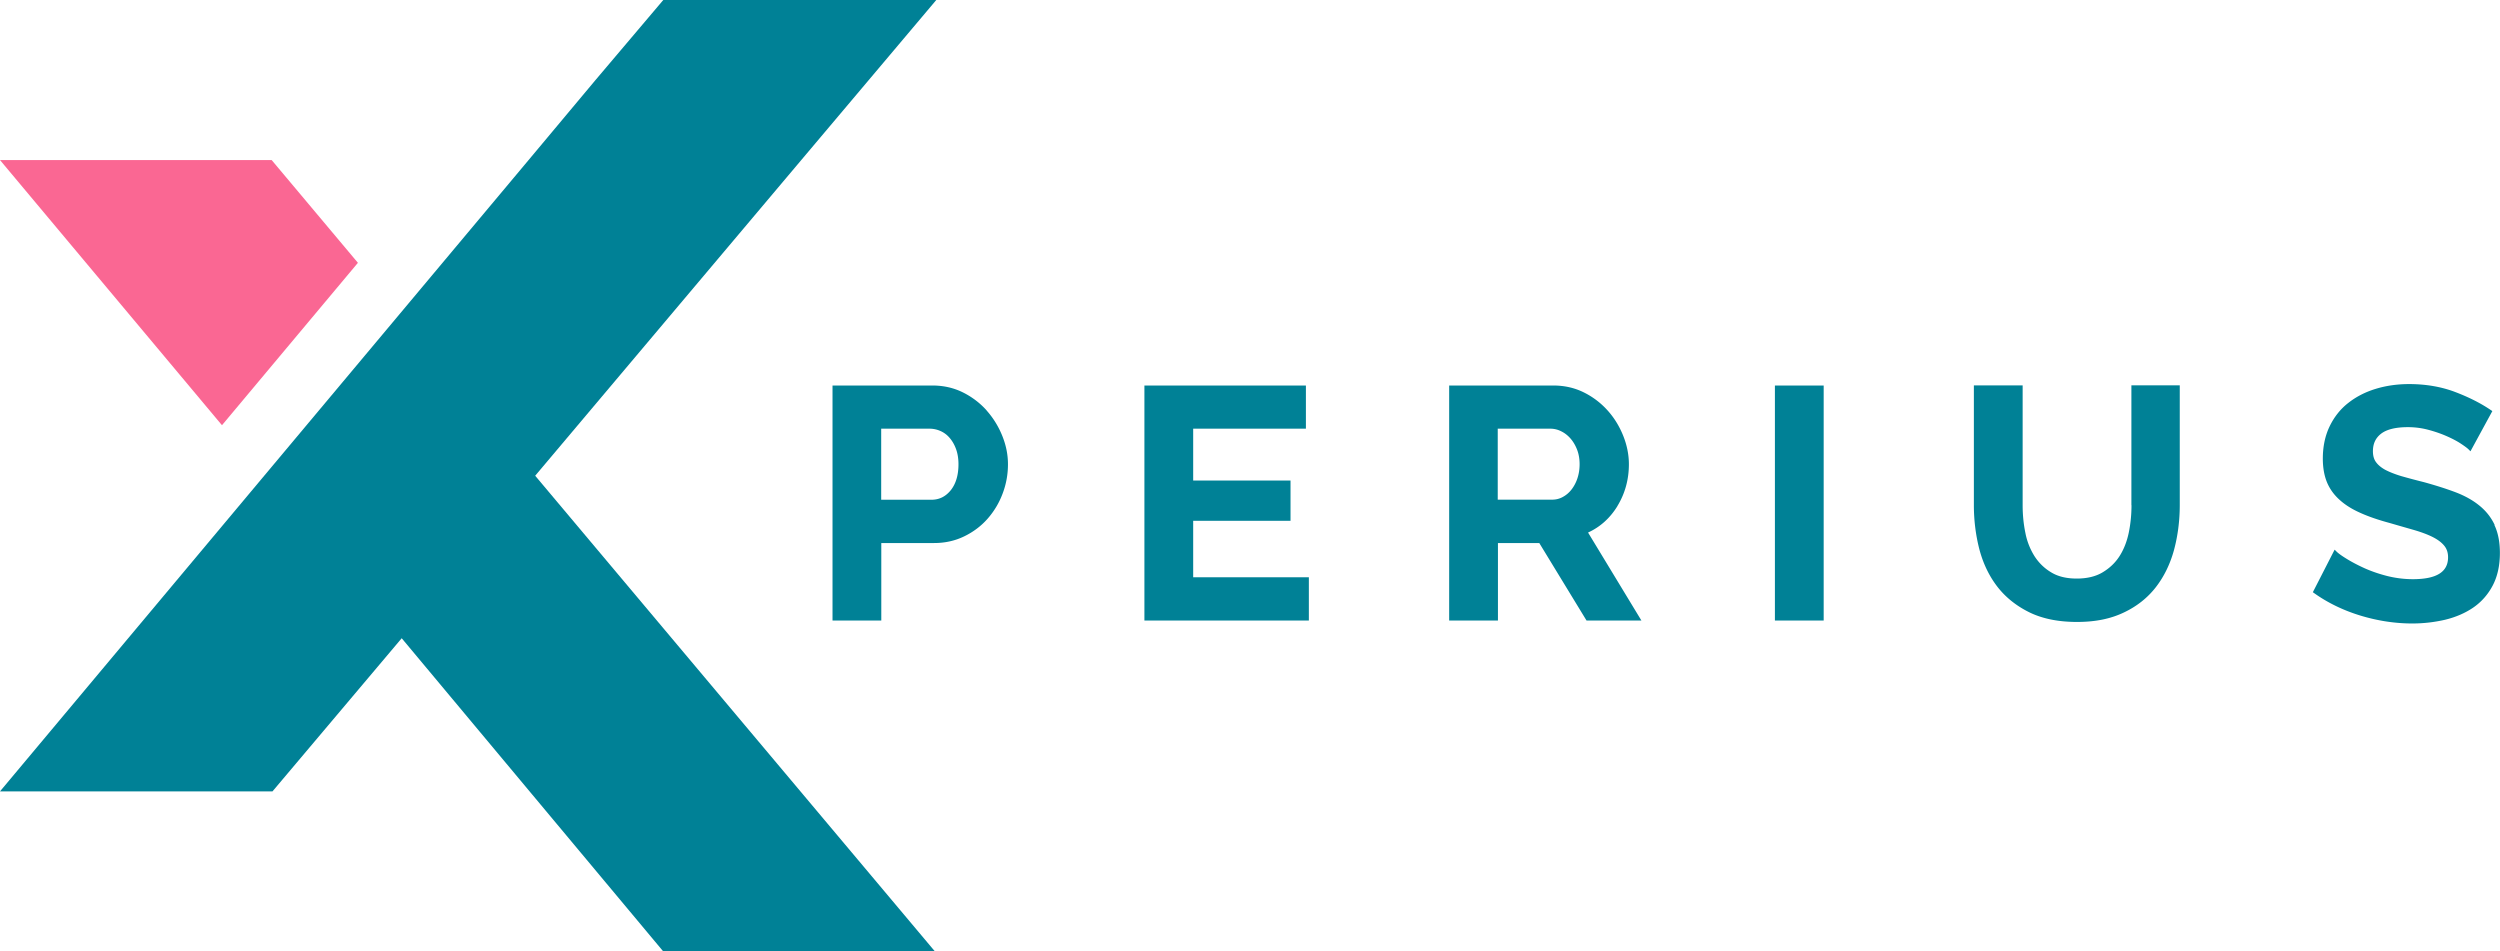
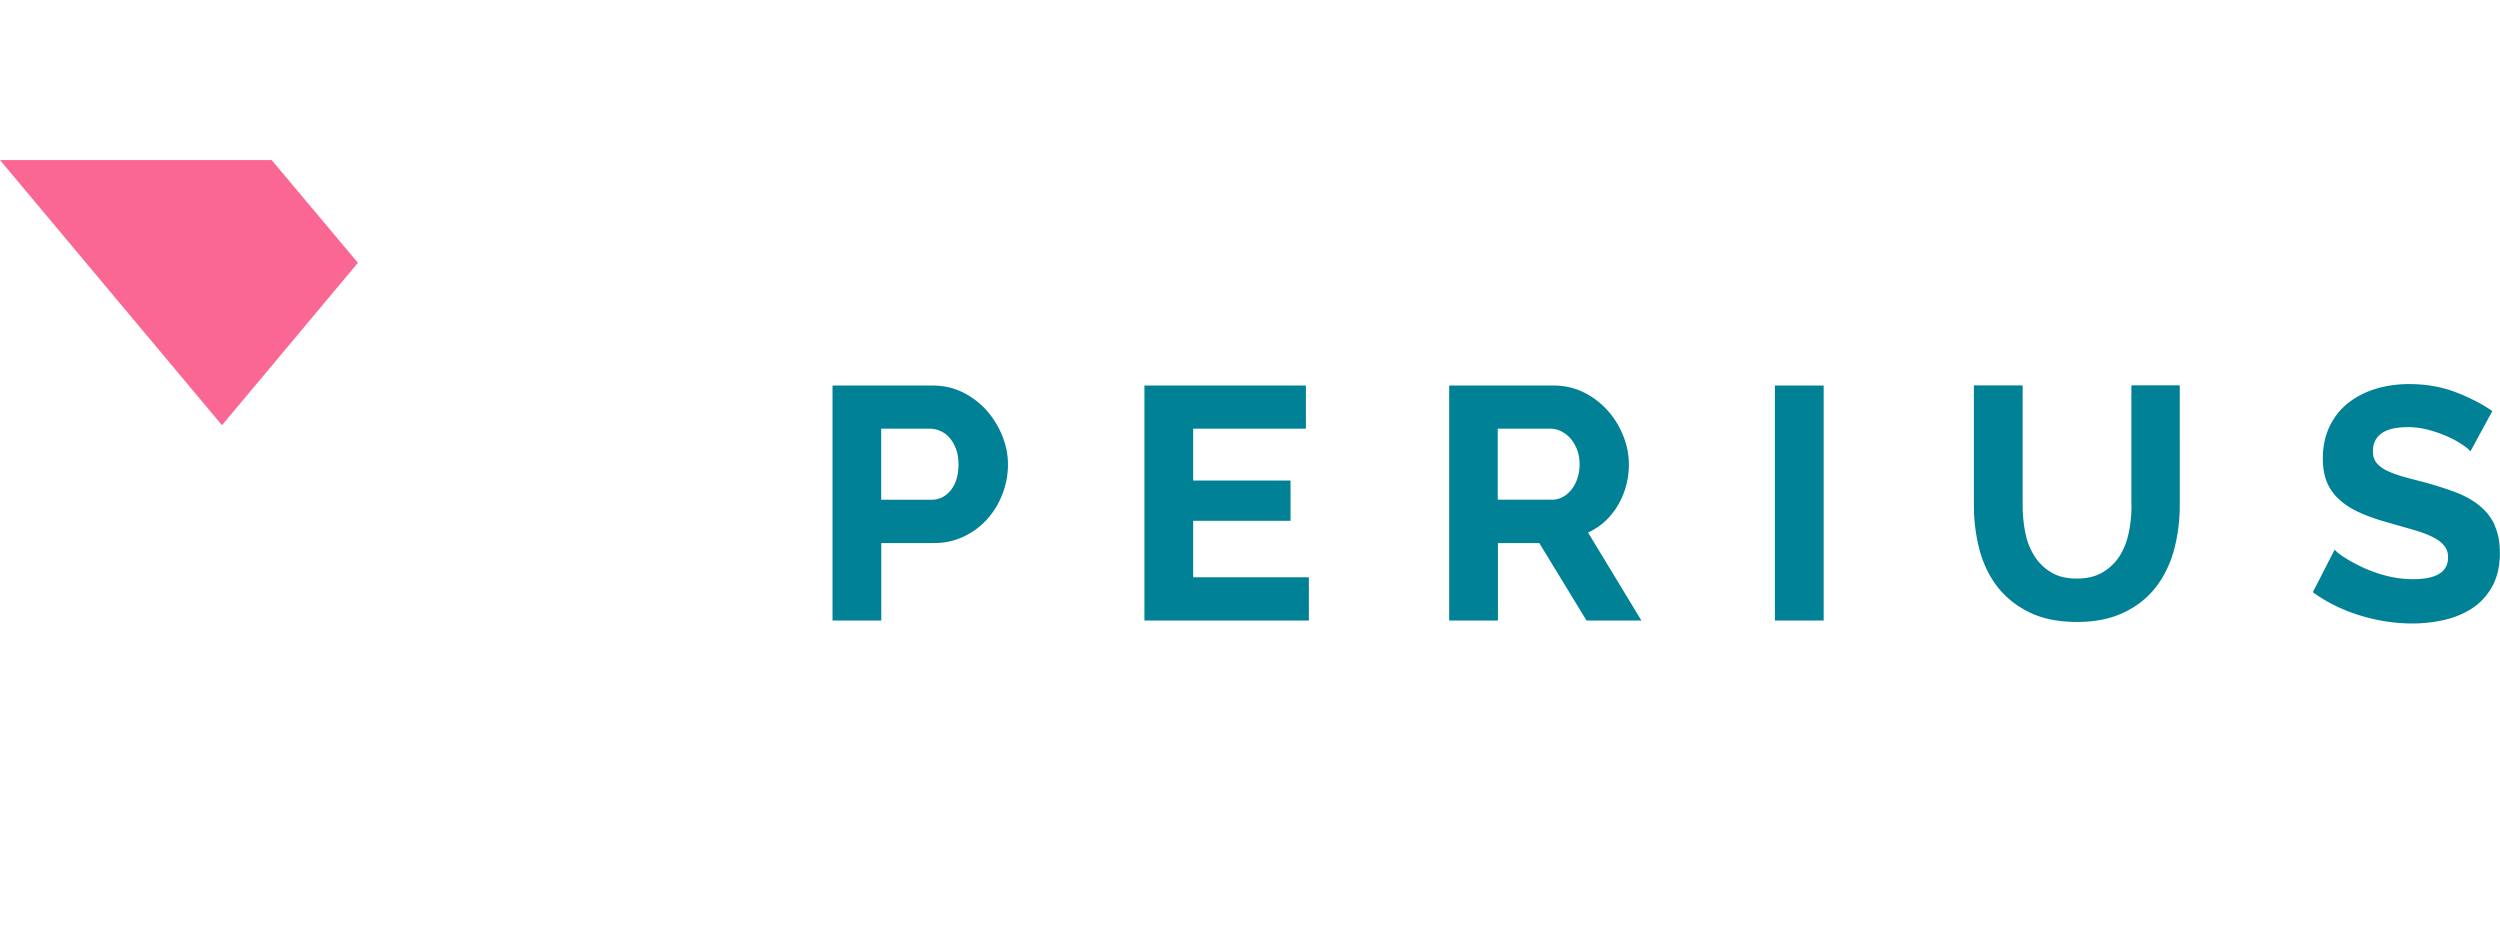
<svg xmlns="http://www.w3.org/2000/svg" id="Layer_2" data-name="Layer 2" viewBox="0 0 245.52 93.44">
  <defs>
    <style>.cls-2{stroke-width:0;fill:#008196}</style>
  </defs>
  <g id="Layer_1-2" data-name="Layer 1">
    <g>
      <g>
        <path d="M96.89 40.3a7.74 7.74 0 0 0-2.34-1.77c-.91-.45-1.91-.67-2.98-.67h-9.81v23.08h4.79v-7.61h5.19c1.07 0 2.06-.22 2.96-.66.89-.43 1.67-1.02 2.3-1.74a7.9 7.9 0 0 0 1.47-2.47c.35-.92.52-1.89.52-2.86s-.19-1.88-.56-2.8c-.37-.92-.89-1.76-1.54-2.49Zm-10.35 1.8h4.74c.36 0 .72.07 1.06.22.35.15.65.37.91.67.26.3.48.67.64 1.11s.24.94.24 1.49c0 1.08-.26 1.94-.77 2.57-.51.62-1.13.92-1.89.92h-4.93V42.1ZM117.18 51.15h9.56v-3.96h-9.56V42.1h11.07v-4.24h-15.86v23.08h16.15v-4.25h-11.36v-5.54zM158.84 49.7c.75-1.23 1.13-2.61 1.13-4.11 0-.93-.19-1.88-.56-2.8-.37-.92-.88-1.76-1.54-2.49a7.74 7.74 0 0 0-2.34-1.77c-.91-.45-1.91-.67-2.98-.67h-10.23v23.08h4.79v-7.61h4.06l4.64 7.61h5.39l-5.24-8.64c1.2-.55 2.16-1.42 2.88-2.59Zm-11.73-7.6h5.15c.36 0 .71.08 1.05.25.35.17.66.41.93.72s.49.69.65 1.11c.16.42.24.9.24 1.4s-.07.95-.21 1.38c-.14.43-.34.8-.58 1.11-.24.31-.52.55-.85.73-.32.18-.67.27-1.05.27h-5.35v-6.98ZM174.31 37.86h4.79v23.08h-4.79zM209.33 49.62c0 .92-.09 1.82-.27 2.7-.18.86-.48 1.63-.9 2.29-.42.66-.98 1.19-1.67 1.6-.68.41-1.54.61-2.54.61s-1.83-.2-2.49-.6c-.68-.4-1.23-.94-1.65-1.59a6.65 6.65 0 0 1-.9-2.29c-.18-.87-.27-1.78-.27-2.73V37.85h-4.79v11.76c0 1.48.18 2.92.53 4.3.36 1.38.94 2.61 1.74 3.66.8 1.05 1.86 1.91 3.15 2.55 1.29.64 2.87.96 4.7.96s3.31-.31 4.59-.92c1.28-.6 2.34-1.44 3.15-2.48s1.41-2.27 1.79-3.65c.37-1.37.57-2.86.57-4.43V37.84h-4.75V49.6ZM244.99 51.54c-.35-.74-.86-1.38-1.51-1.9-.64-.52-1.43-.96-2.36-1.31-.9-.34-1.92-.66-3.04-.97-.83-.21-1.59-.41-2.25-.6-.63-.19-1.16-.4-1.58-.62-.4-.22-.71-.48-.91-.76-.2-.27-.3-.63-.3-1.06 0-.76.27-1.32.82-1.74.56-.42 1.44-.63 2.61-.63.66 0 1.32.08 1.97.25.65.17 1.26.38 1.81.62s1.03.49 1.41.74c.38.25.64.44.78.58l.18.18 2.15-3.95-.14-.09c-1.01-.69-2.21-1.29-3.56-1.8-1.36-.51-2.87-.76-4.48-.76-1.16 0-2.27.16-3.28.47-1.02.31-1.93.78-2.7 1.39-.78.61-1.39 1.39-1.83 2.31-.44.92-.66 1.98-.66 3.15 0 .89.14 1.68.41 2.33.27.65.69 1.23 1.25 1.73.54.49 1.23.92 2.05 1.28.8.36 1.77.69 2.85.98.89.26 1.7.49 2.43.7.71.21 1.33.44 1.82.69.49.25.86.53 1.12.85.25.31.37.68.37 1.13 0 1.44-1.13 2.15-3.46 2.15-.86 0-1.7-.11-2.51-.31-.82-.21-1.57-.47-2.24-.77-.66-.3-1.25-.61-1.75-.92-.49-.3-.82-.54-1-.72l-.18-.18-2.14 4.18.13.09c1.33.95 2.86 1.69 4.53 2.2 1.67.51 3.39.78 5.11.78 1.12 0 2.2-.13 3.23-.37 1.03-.25 1.96-.65 2.75-1.19.8-.55 1.44-1.27 1.91-2.16.47-.89.71-1.97.71-3.21 0-1.07-.18-1.98-.53-2.72Z" class="cls-2" />
      </g>
      <g>
        <path fill="#fa6793" stroke-width="0" d="m21.8 41.76 13.35-15.95-8.47-10.09H0L17.48 36.6l4.32 5.16z" />
-         <path d="m52.56 46.72 26.13-31L91.95 0H65.14l-6.69 7.9-6.54 7.82-25.96 31L0 77.72h26.76l12.69-15.04 12.56 15.04 13.13 15.72h26.68L78.61 77.72l-26.05-31z" class="cls-2" />
      </g>
    </g>
  </g>
</svg>